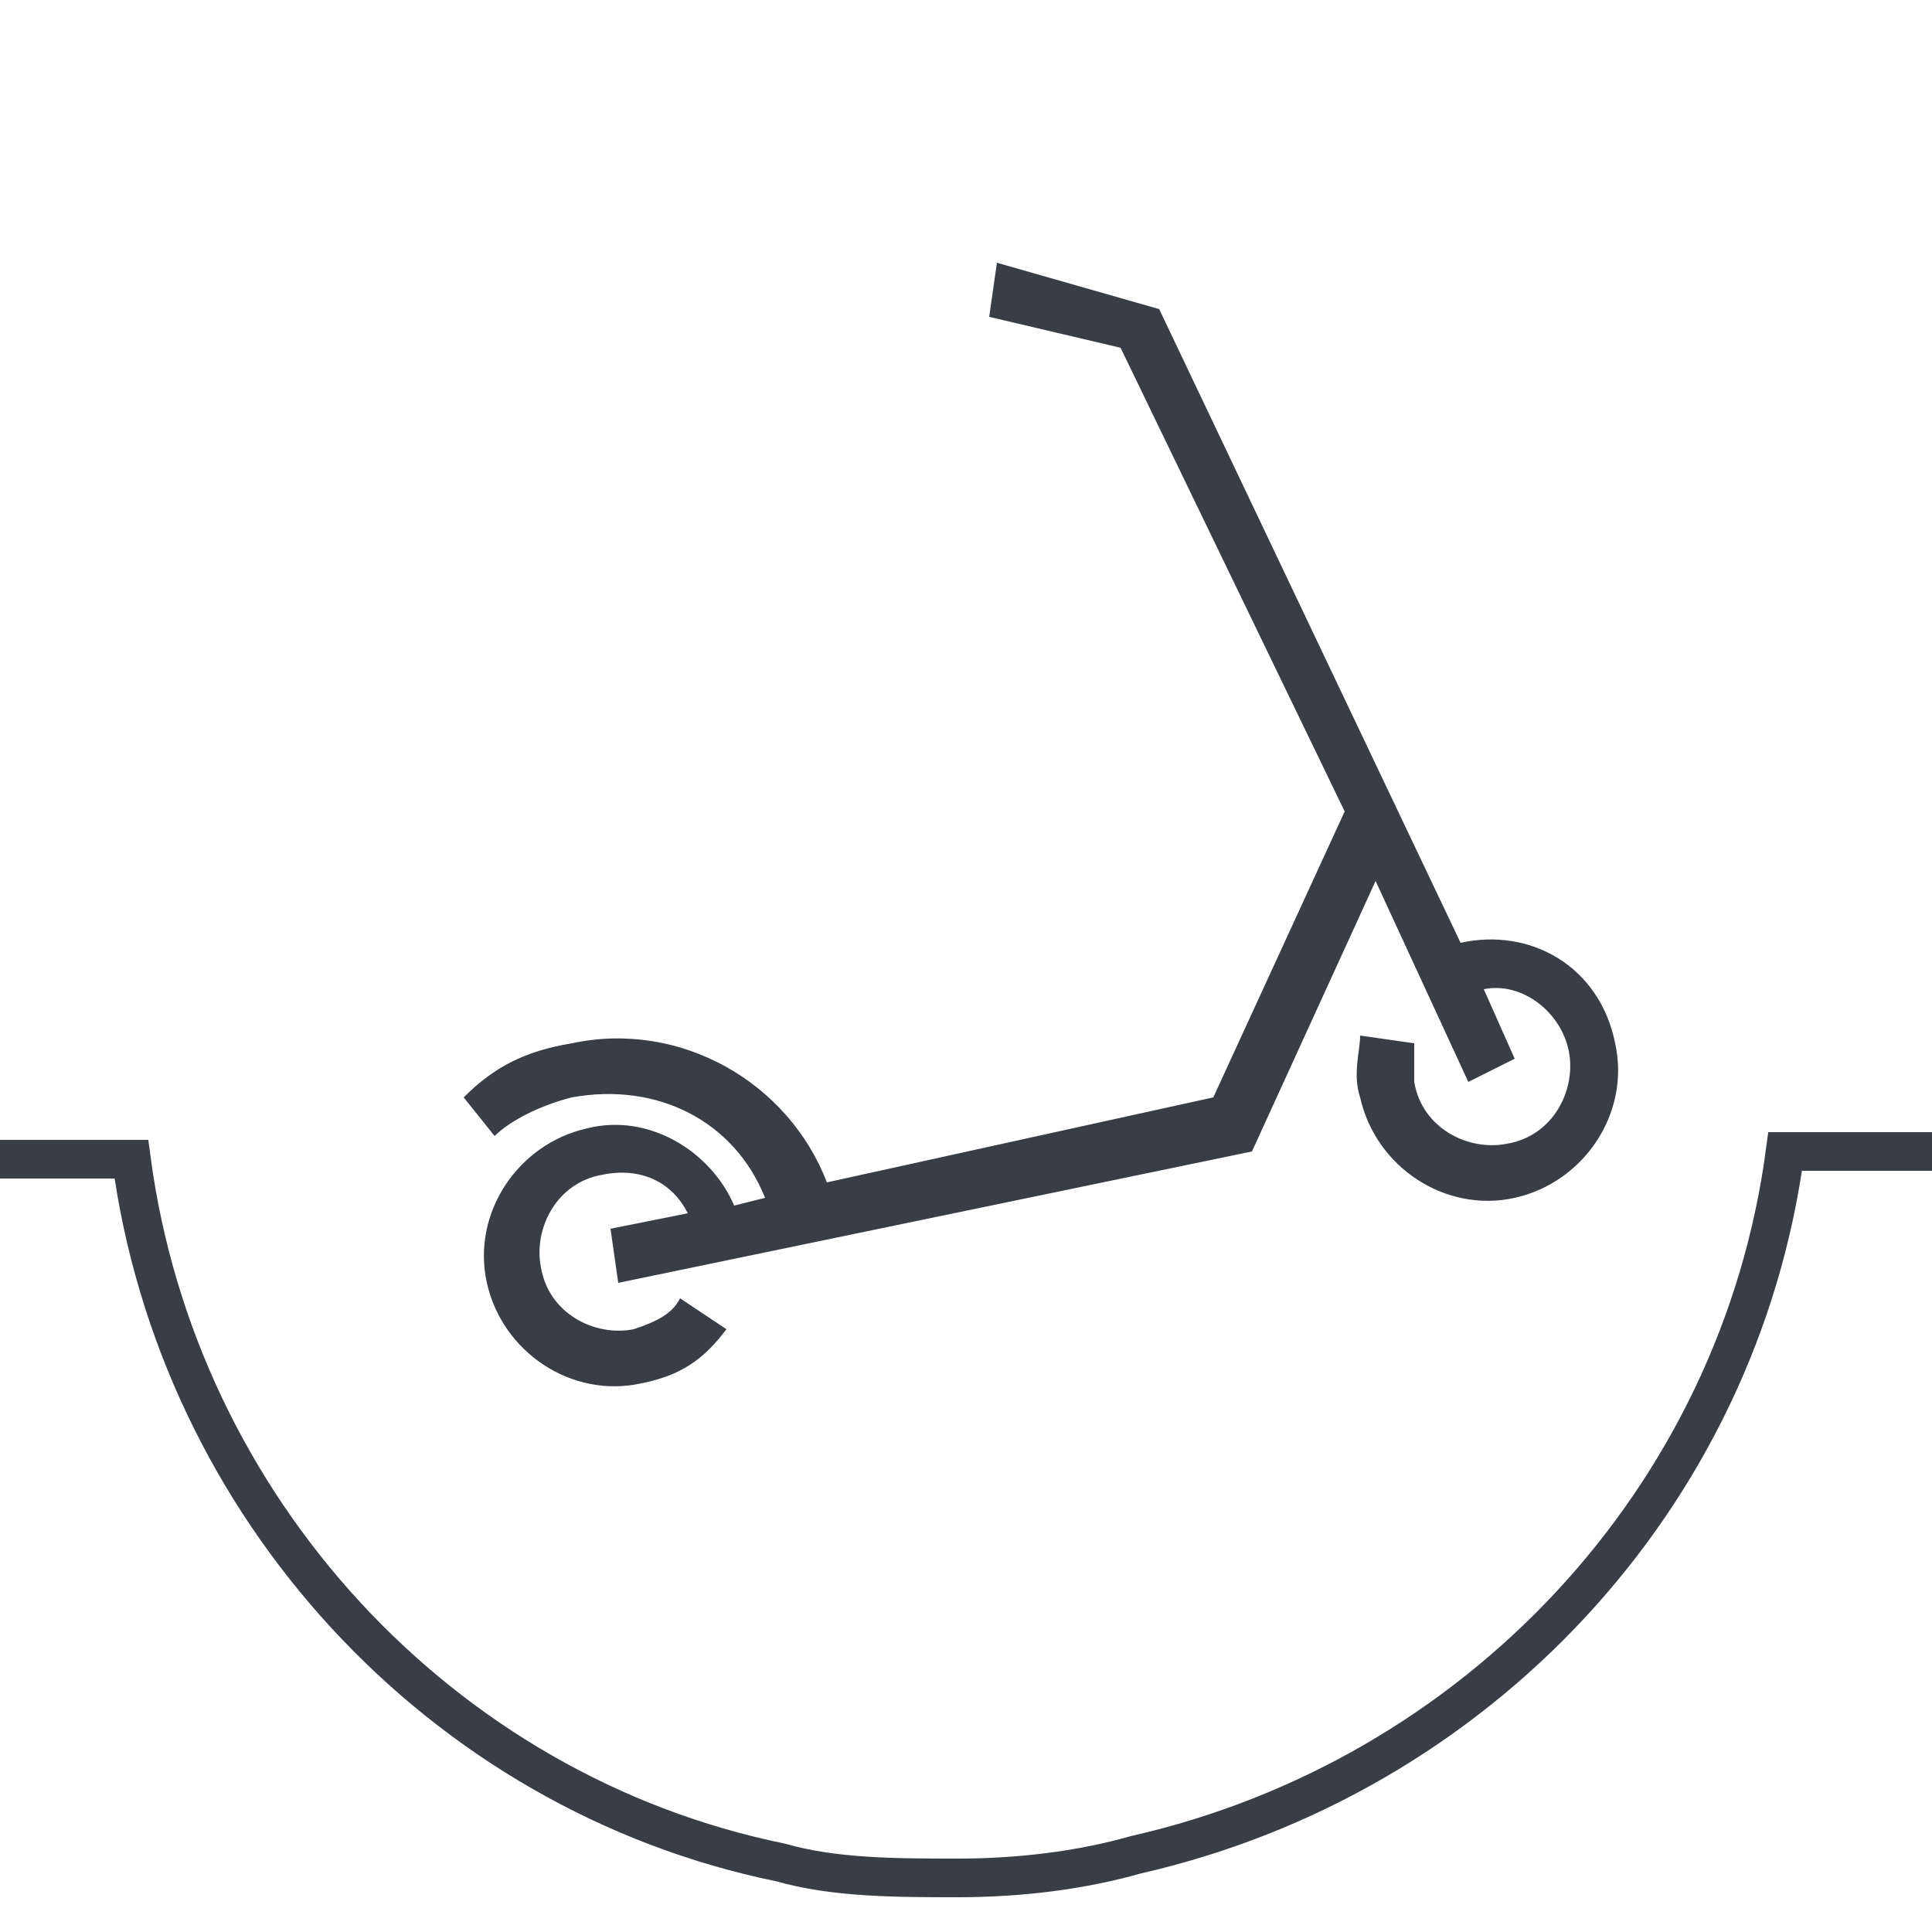
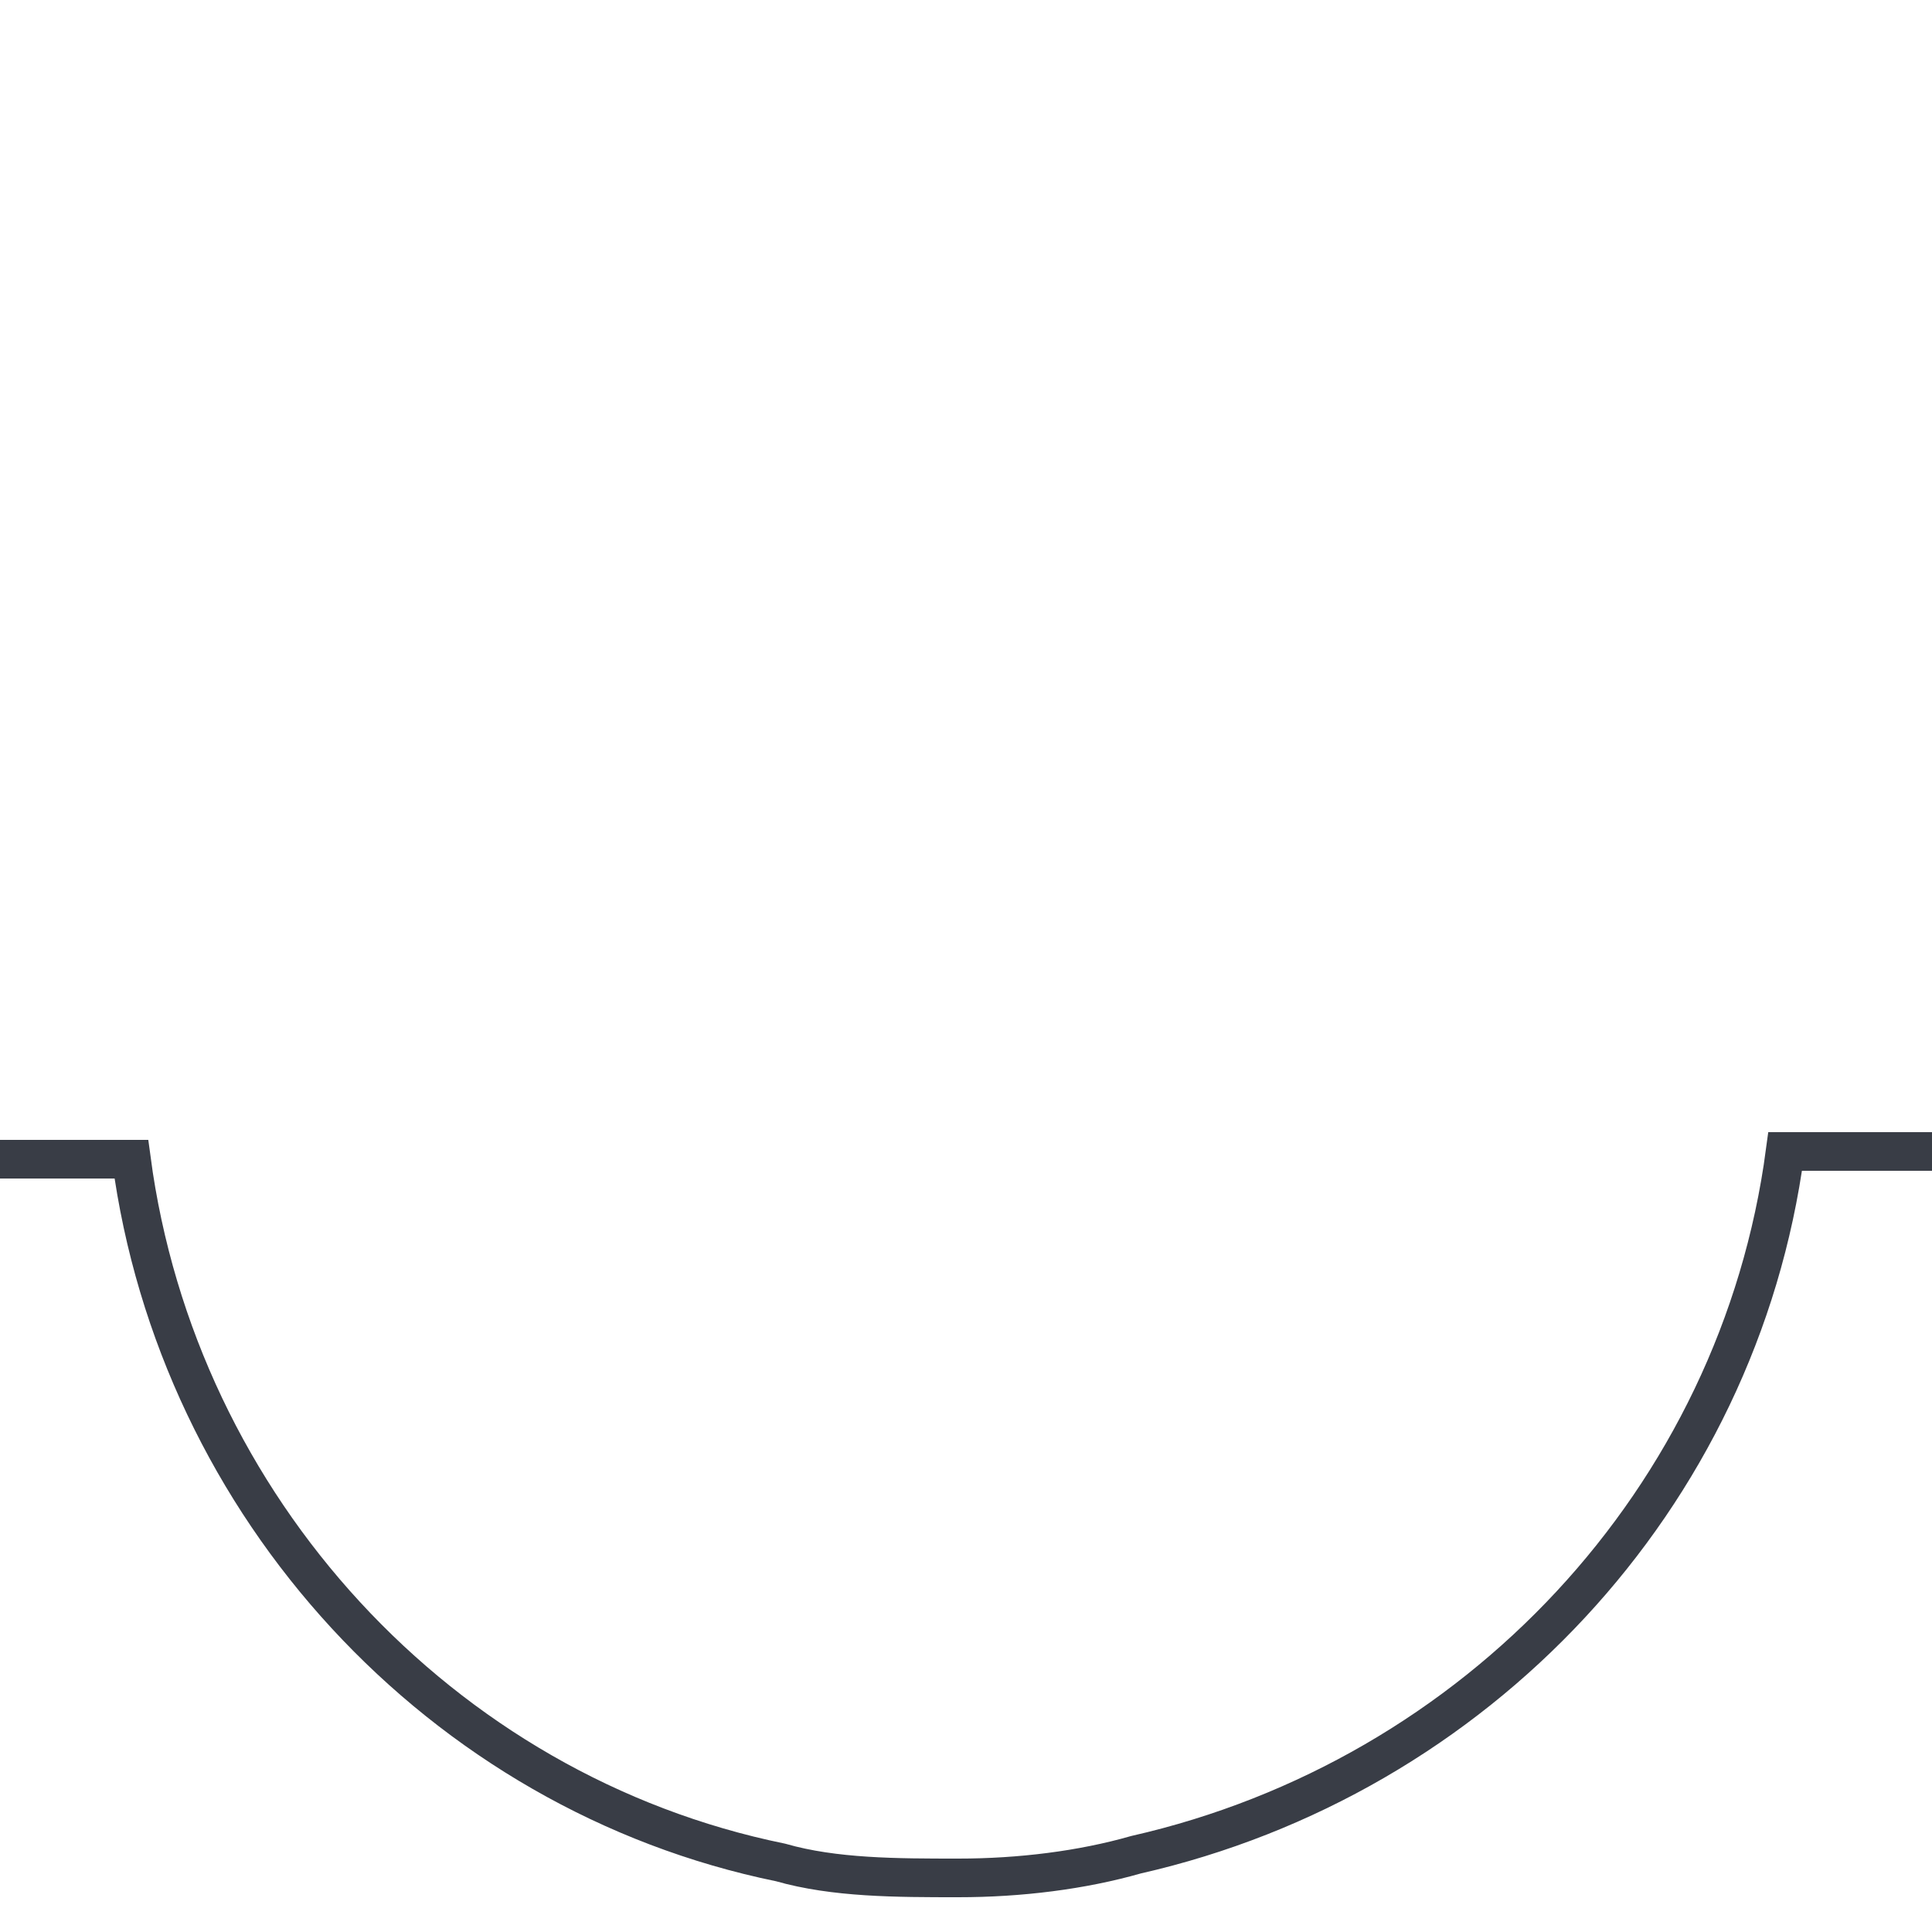
<svg xmlns="http://www.w3.org/2000/svg" version="1.1" id="Layer_1" x="0px" y="0px" viewBox="0 0 25 25" style="enable-background:new 0 0 25 25;" xml:space="preserve">
  <style type="text/css">
	.st0{fill:#393D46;}
	.st1{fill:none;stroke:#393D46;stroke-width:0.5;stroke-miterlimit:10;}
</style>
  <g>
    <g>
-       <path class="st0" d="M20.9,13.5c0.2,0.9-0.4,1.8-1.3,2c-0.9,0.2-1.8-0.4-2-1.3c-0.1-0.3,0-0.6,0-0.8l0.7,0.1c0,0.2,0,0.3,0,0.5    c0.1,0.6,0.7,0.9,1.2,0.8c0.6-0.1,0.9-0.7,0.8-1.2c-0.1-0.5-0.6-0.9-1.1-0.8l0.4,0.9L19,14l-1.2-2.6l-1.6,3.5L8,16.6l-0.1-0.7    l1-0.2c-0.2-0.4-0.6-0.6-1.1-0.5c-0.6,0.1-0.9,0.7-0.8,1.2c0.1,0.6,0.7,0.9,1.2,0.8c0.3-0.1,0.5-0.2,0.6-0.4l0.6,0.4    c-0.3,0.4-0.6,0.6-1.1,0.7c-0.9,0.2-1.8-0.4-2-1.3c-0.2-0.9,0.4-1.8,1.3-2c0.8-0.2,1.6,0.3,1.9,1l0.4-0.1c-0.4-1-1.4-1.5-2.5-1.3    c-0.4,0.1-0.8,0.3-1,0.5L6,14.2c0.4-0.4,0.8-0.6,1.4-0.7c1.4-0.3,2.8,0.5,3.3,1.8l5-1.1l1.7-3.7l-2.9-6l-1.7-0.4l0.1-0.7L15,4    l3.9,8.2l0,0C19.8,12,20.7,12.5,20.9,13.5z" />
-     </g>
+       </g>
  </g>
  <path class="st1" d="M25.4,15v12.2H-0.4V15h2.1c0.6,4.5,4,8.2,8.4,9.1c0.7,0.2,1.5,0.2,2.3,0.2c0.8,0,1.6-0.1,2.3-0.3  c4.4-1,7.8-4.6,8.4-9.1H25.4z" />
</svg>